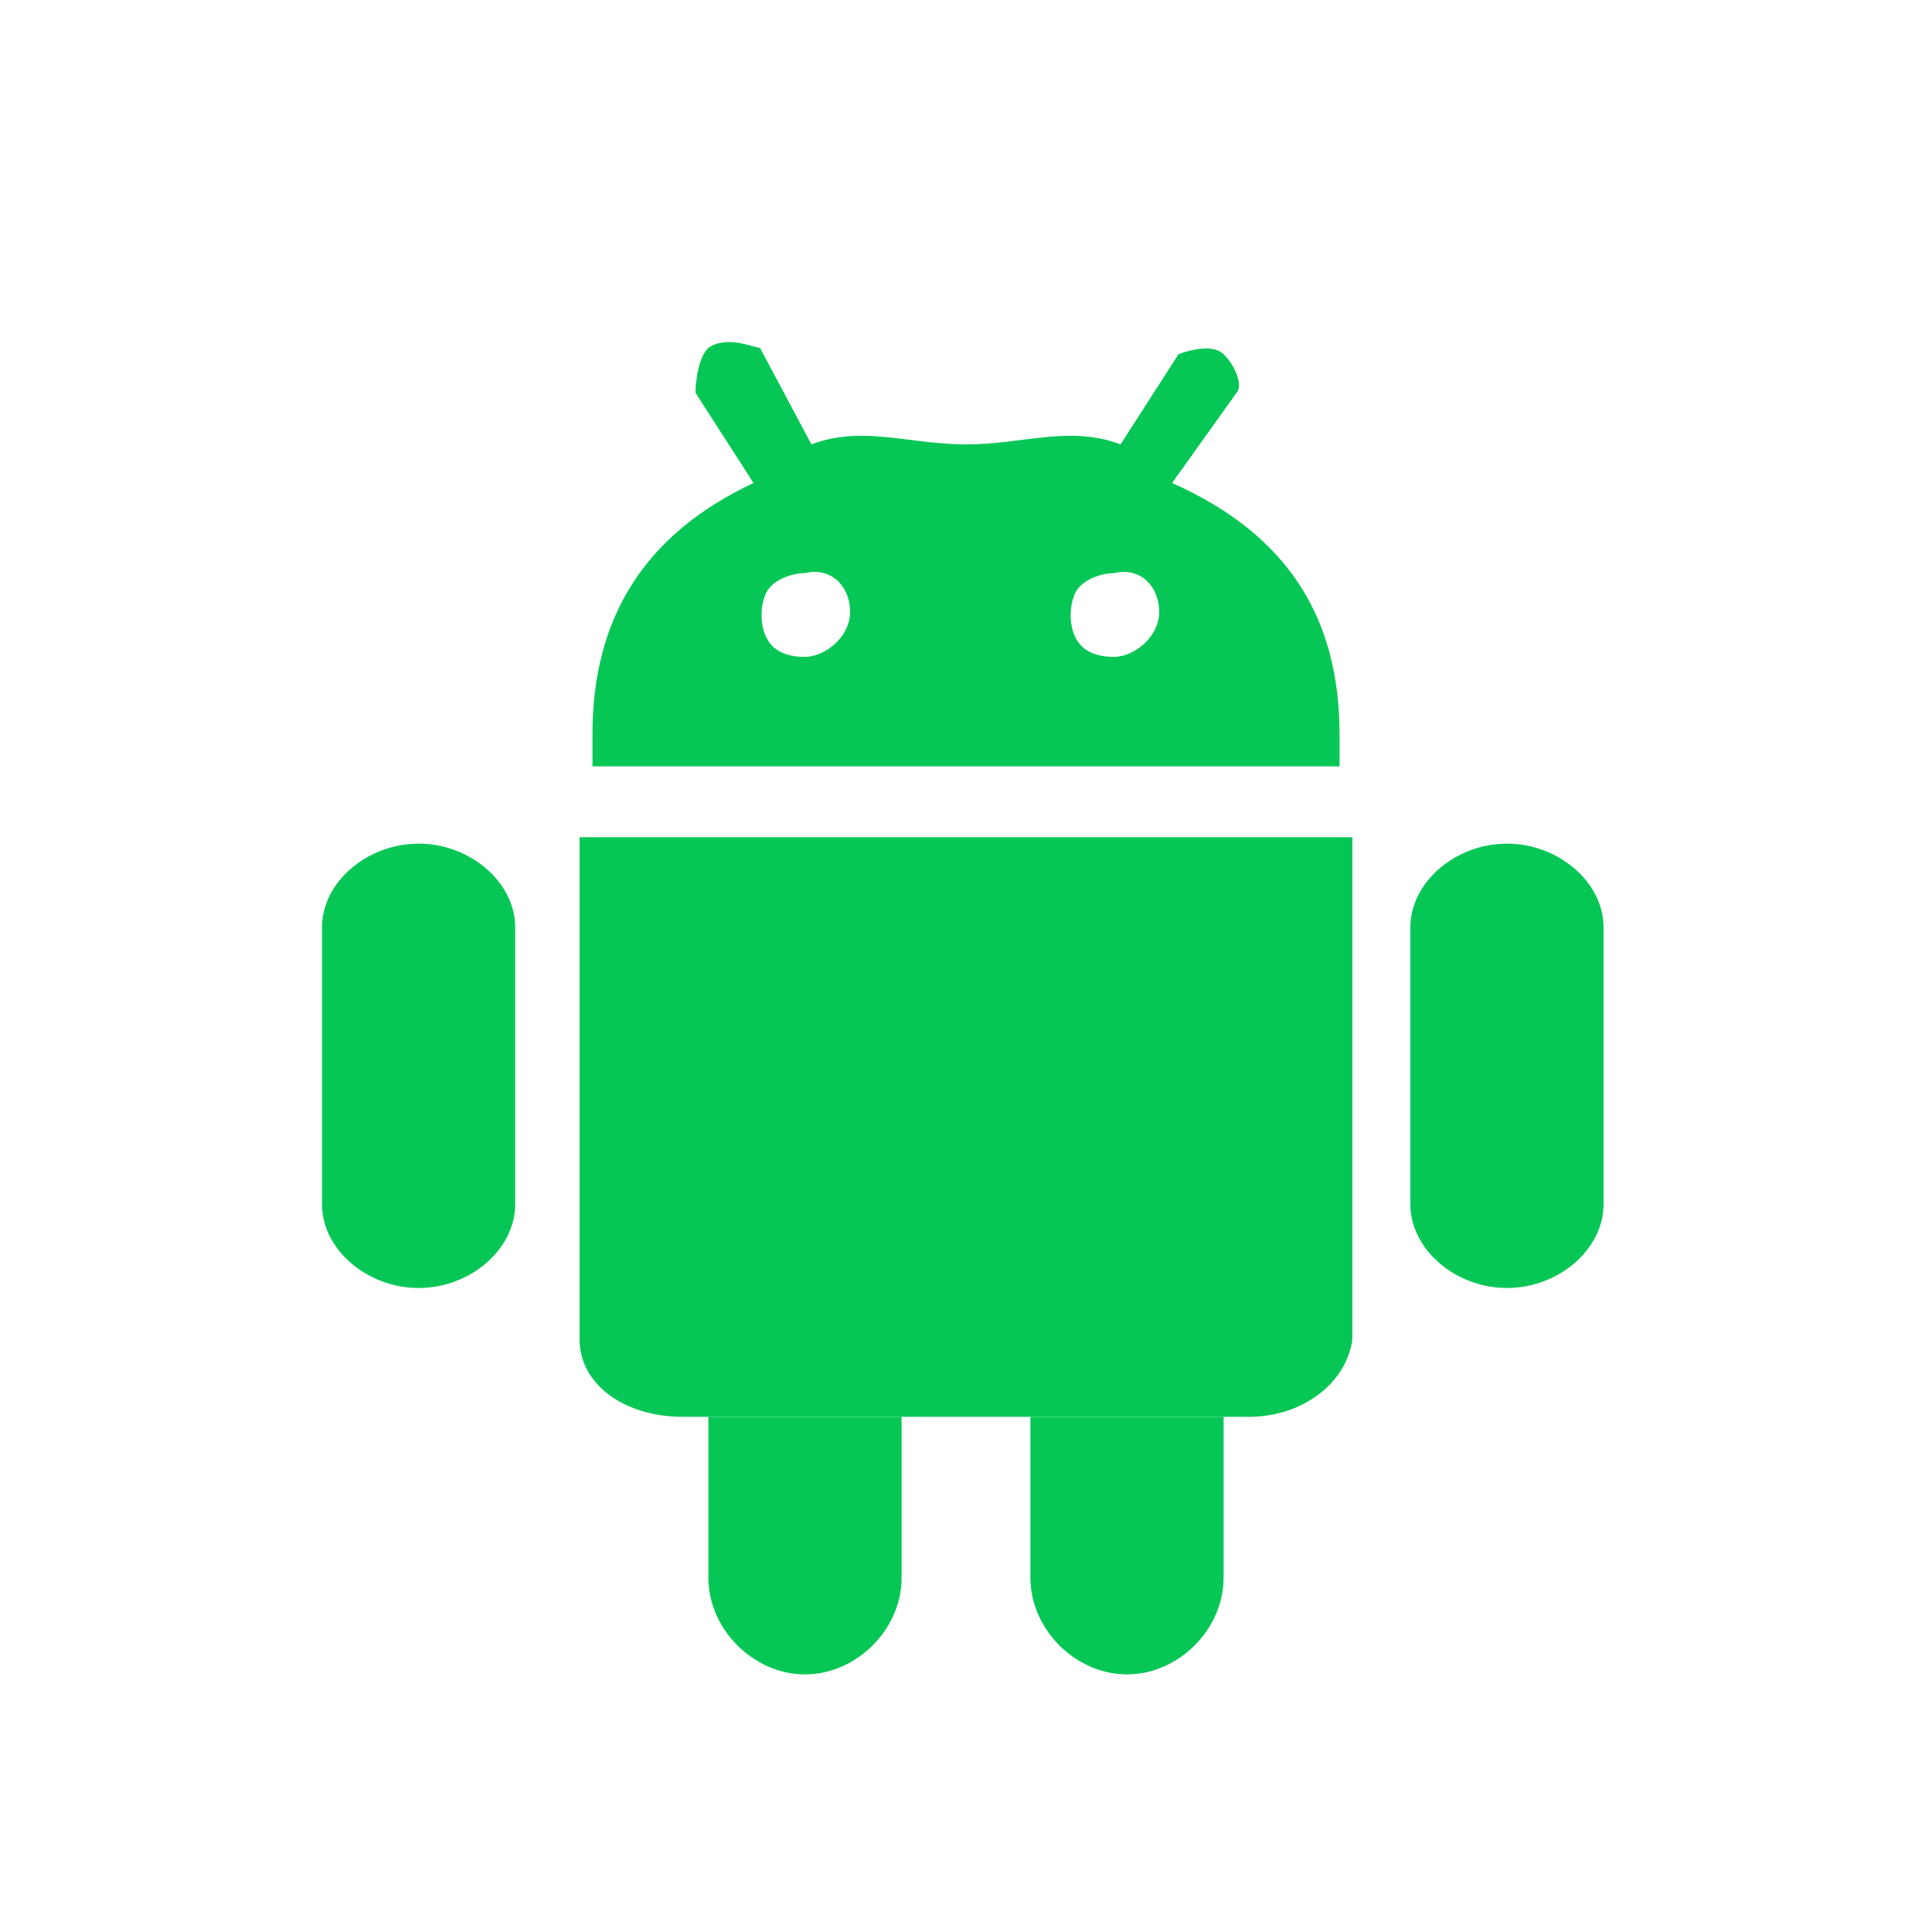
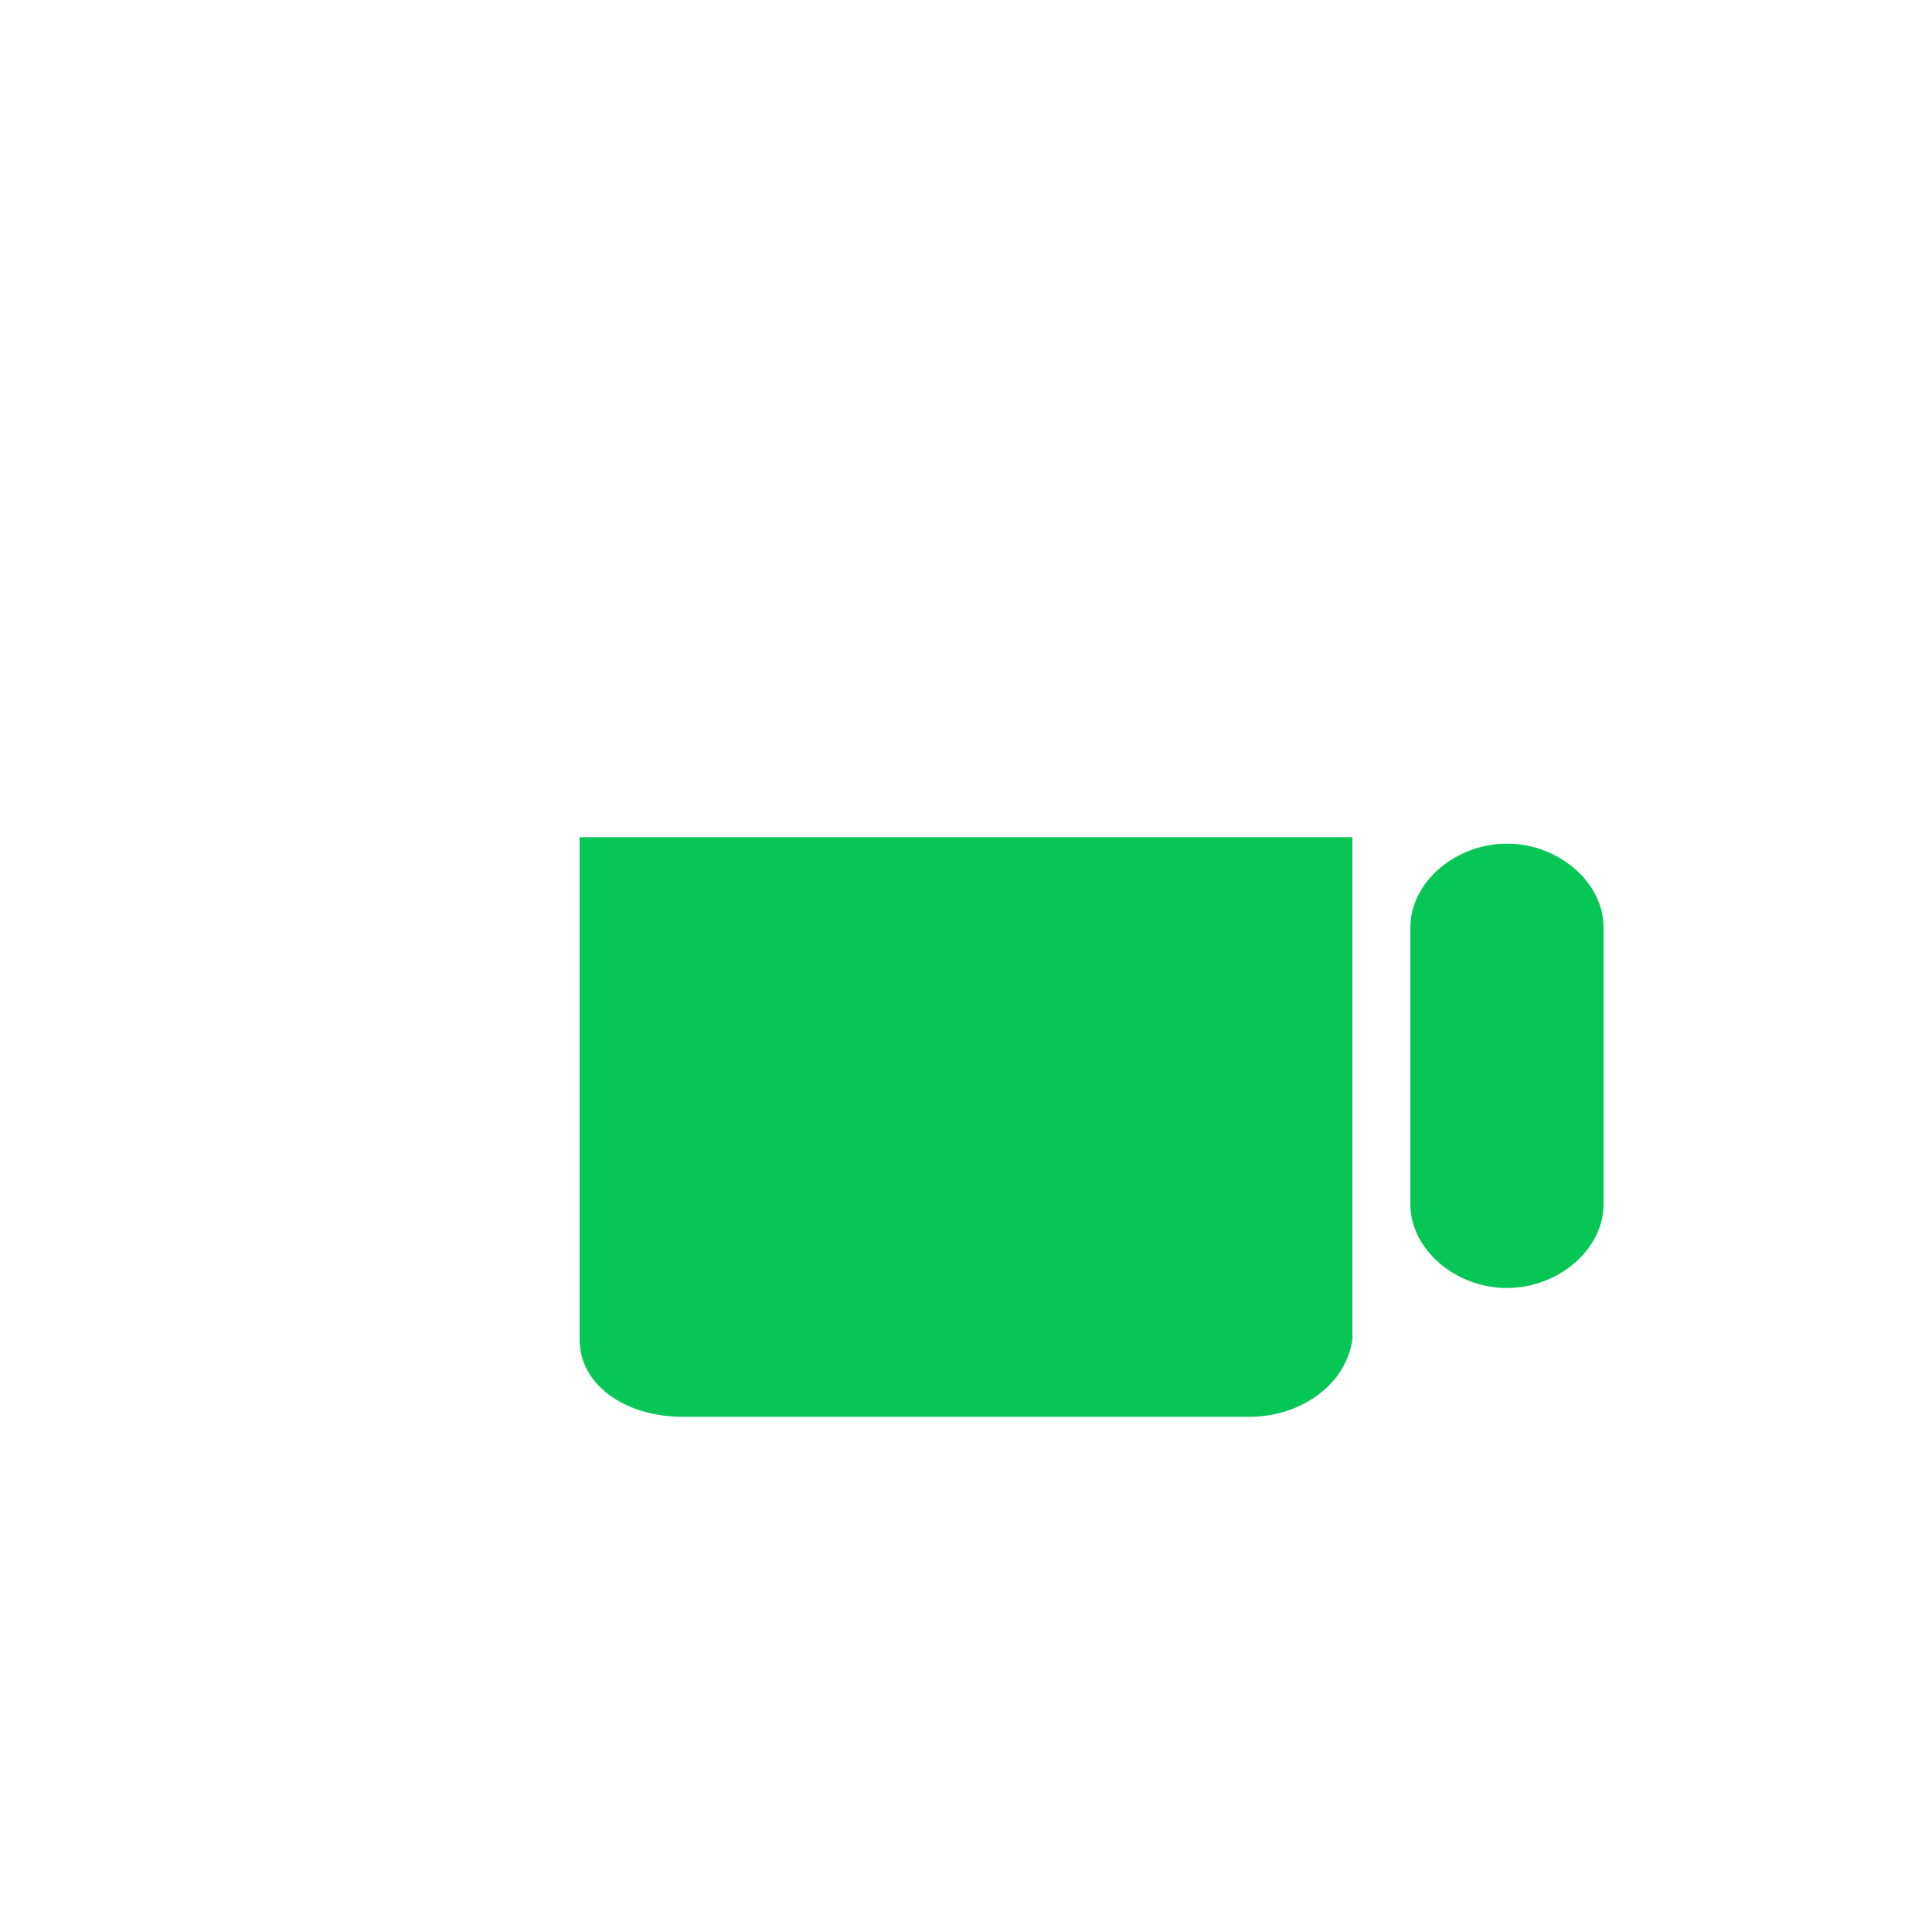
<svg xmlns="http://www.w3.org/2000/svg" version="1.1" id="_图层_1" x="0px" y="0px" viewBox="0 0 30 30" style="enable-background:new 0 0 30 30;" xml:space="preserve">
  <style type="text/css">
	.st0{fill:url(#SVGID_1_);}
	.st1{fill:url(#SVGID_00000058578588160568033090000016412592908181159566_);}
	.st2{fill:url(#SVGID_00000124856703681498033760000007428471353171168902_);}
	.st3{fill:url(#SVGID_00000124878055696847254560000014837515262679443850_);}
	.st4{fill:url(#SVGID_00000129924120285339394270000018050195123340214662_);}
	.st5{fill:url(#SVGID_00000137817717461602743120000000910766946671880576_);}
</style>
  <linearGradient id="SVGID_1_" gradientUnits="userSpaceOnUse" x1="21.9" y1="15.45" x2="24.9" y2="15.45" gradientTransform="matrix(1 0 0 -1 0 32)">
    <stop offset="4.129311e-07" style="stop-color:#06C755" />
    <stop offset="1" style="stop-color:#06C755" />
  </linearGradient>
  <path class="st0" d="M24.9,18.7c0,0.7-0.7,1.3-1.5,1.3s-1.5-0.6-1.5-1.3v-4.3c0-0.7,0.7-1.3,1.5-1.3s1.5,0.6,1.5,1.3V18.7z" />
  <linearGradient id="SVGID_00000100376376488450384280000011407500303251395981_" gradientUnits="userSpaceOnUse" x1="5" y1="15.45" x2="8" y2="15.45" gradientTransform="matrix(1 0 0 -1 0 32)">
    <stop offset="4.129311e-07" style="stop-color:#06C755" />
    <stop offset="1" style="stop-color:#06C755" />
  </linearGradient>
-   <path style="fill:url(#SVGID_00000100376376488450384280000011407500303251395981_);" d="M8,18.7C8,19.4,7.3,20,6.5,20  S5,19.4,5,18.7v-4.3c0-0.7,0.7-1.3,1.5-1.3S8,13.7,8,14.4V18.7z" />
  <linearGradient id="SVGID_00000021097534872742406910000018392444549317266617_" gradientUnits="userSpaceOnUse" x1="9.2" y1="23.182" x2="20.8" y2="23.182" gradientTransform="matrix(1 0 0 -1 0 32)">
    <stop offset="4.129311e-07" style="stop-color:#06C755" />
    <stop offset="1" style="stop-color:#06C755" />
  </linearGradient>
-   <path style="fill:url(#SVGID_00000021097534872742406910000018392444549317266617_);" d="M11,5.4c0.3-0.2,0.7,0,0.8,0l0.8,1.5  c0.8-0.3,1.5,0,2.4,0s1.6-0.3,2.4,0l0.9-1.4c0,0,0.5-0.2,0.7,0s0.3,0.5,0.2,0.6l-1,1.4c1.8,0.8,2.6,2.1,2.6,3.9s0,0.4,0,0.5H9.2  v-0.5c0-1.8,0.8-3.1,2.5-3.9l-0.9-1.4C10.8,6.1,10.8,5.6,11,5.4L11,5.4z M12.5,8.9c-0.2,0-0.5,0.1-0.6,0.3s-0.1,0.5,0,0.7  s0.3,0.3,0.6,0.3s0.7-0.3,0.7-0.7S12.9,8.8,12.5,8.9L12.5,8.9L12.5,8.9z M17.3,8.9c-0.2,0-0.5,0.1-0.6,0.3s-0.1,0.5,0,0.7  s0.3,0.3,0.6,0.3S18,9.9,18,9.5S17.7,8.8,17.3,8.9L17.3,8.9L17.3,8.9z" />
  <linearGradient id="SVGID_00000011006473171662345590000008992887848046689705_" gradientUnits="userSpaceOnUse" x1="9" y1="14.5" x2="21" y2="14.5" gradientTransform="matrix(1 0 0 -1 0 32)">
    <stop offset="4.129311e-07" style="stop-color:#06C755" />
    <stop offset="1" style="stop-color:#06C755" />
  </linearGradient>
  <path style="fill:url(#SVGID_00000011006473171662345590000008992887848046689705_);" d="M9,13v7.8l0,0c0,0.7,0.7,1.2,1.6,1.2h8.8  c0.8,0,1.5-0.5,1.6-1.2l0,0V13C21,13,9,13,9,13z" />
  <linearGradient id="SVGID_00000092417324421870799350000017362002988926508729_" gradientUnits="userSpaceOnUse" x1="16" y1="8" x2="19" y2="8" gradientTransform="matrix(1 0 0 -1 0 32)">
    <stop offset="4.129311e-07" style="stop-color:#06C755" />
    <stop offset="1" style="stop-color:#06C755" />
  </linearGradient>
-   <path style="fill:url(#SVGID_00000092417324421870799350000017362002988926508729_);" d="M19,22v2.5c0,0.8-0.7,1.5-1.5,1.5  S16,25.3,16,24.5V22H19z" />
  <linearGradient id="SVGID_00000164475702630407740390000008266165722290784182_" gradientUnits="userSpaceOnUse" x1="11" y1="8" x2="14" y2="8" gradientTransform="matrix(1 0 0 -1 0 32)">
    <stop offset="4.129311e-07" style="stop-color:#06C755" />
    <stop offset="1" style="stop-color:#06C755" />
  </linearGradient>
-   <path style="fill:url(#SVGID_00000164475702630407740390000008266165722290784182_);" d="M14,22v2.5c0,0.8-0.7,1.5-1.5,1.5  S11,25.3,11,24.5V22H14z" />
</svg>